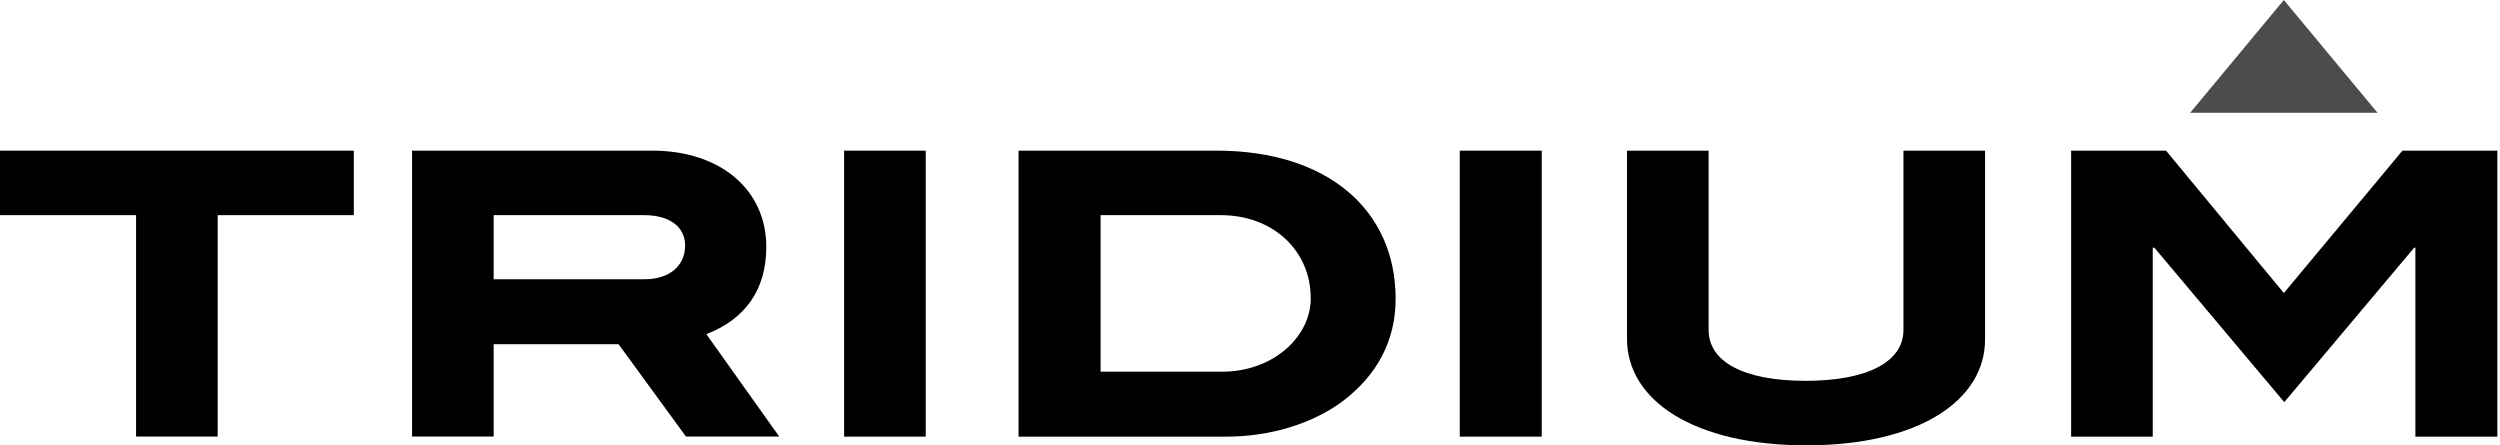
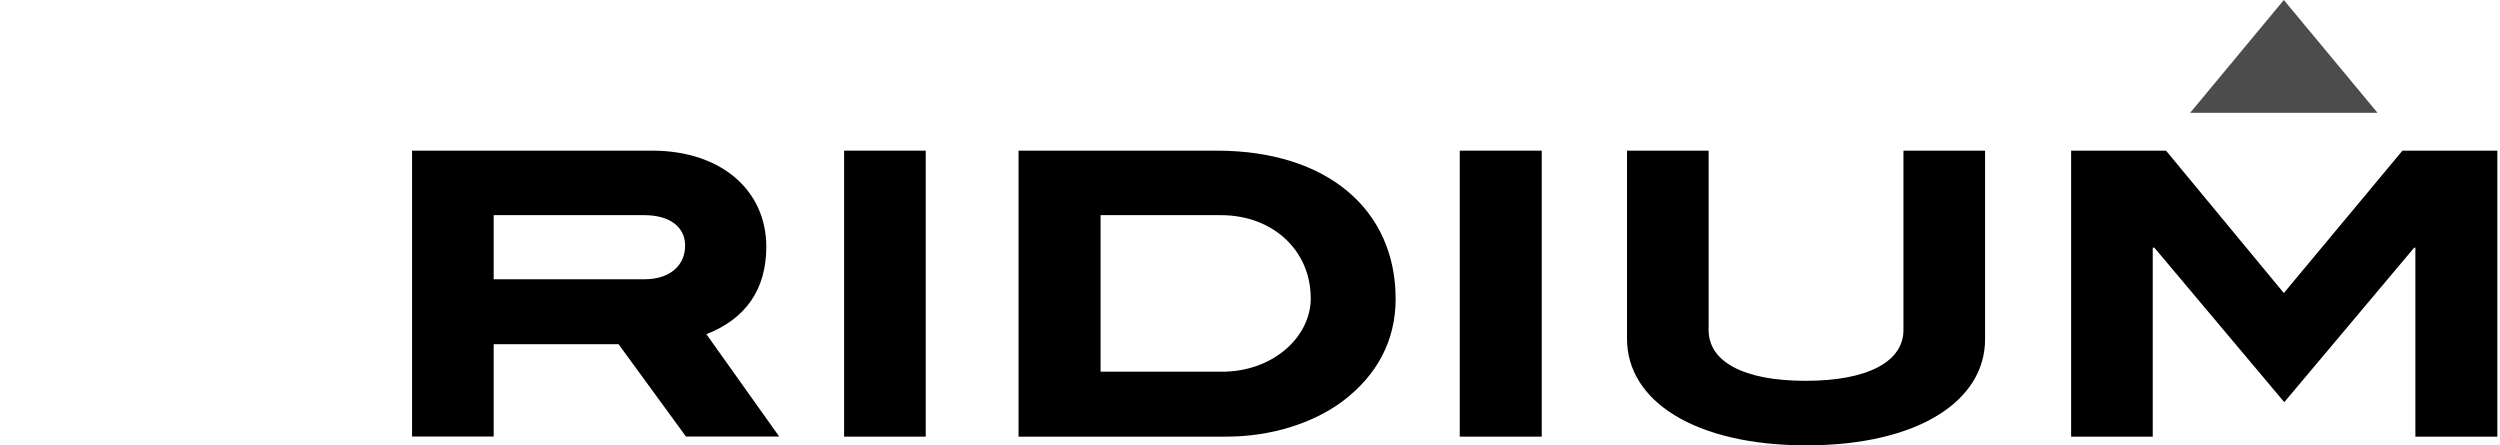
<svg xmlns="http://www.w3.org/2000/svg" width="348" height="62" viewBox="0 0 348 62" fill="none">
  <g clip-path="url(#clip0_3968_18)">
-     <path d="M30.3 29.95V60.77H18.94V29.95H0V20.97H49.25V29.95H30.3Z" fill="black" />
    <path d="M95.369 34.18C95.369 31.63 93.279 29.95 89.689 29.95H68.719V38.87H89.749C93.229 38.87 95.369 36.96 95.369 34.18ZM95.489 60.77L86.099 47.91H68.719V60.77H57.359V20.97H90.789C100.349 20.97 106.669 26.47 106.669 34.35C106.669 40.26 103.829 44.37 98.329 46.52L108.469 60.77H95.489Z" fill="black" />
    <path d="M128.86 20.97H117.5V60.78H128.86V20.97Z" fill="black" />
    <path d="M182.451 41.48C182.451 34.93 177.241 29.95 169.941 29.95H153.201V51.74H170.001C177.011 51.8 182.461 47.05 182.461 41.48H182.451ZM194.271 41.6C194.271 47.39 191.721 52.26 186.741 55.97C182.681 58.92 176.951 60.78 170.691 60.78H141.781V20.97H169.361C184.771 20.97 194.271 29.2 194.271 41.6Z" fill="black" />
    <path d="M214.609 20.97H203.199V60.78H214.609V20.97Z" fill="black" />
    <path d="M251.45 61.99C235.87 61.99 226.48 55.79 226.48 47.16V20.97H237.84V45.94C237.84 50.29 242.59 53.01 251.34 53.01C260.09 53.01 264.96 50.29 264.96 45.94V20.97H276.32V47.16C276.38 55.79 266.99 61.99 251.46 61.99H251.45Z" fill="black" />
    <path d="M336.221 60.78V34.48H336.051L317.971 55.98L299.891 34.48H299.661V60.78H288.301V20.97H301.511L317.911 40.79L334.421 20.97H347.631V60.78H336.221Z" fill="black" />
    <path d="M304.871 15.7L317.911 0L330.951 15.7H304.881H304.871Z" fill="black" fill-opacity="0.7" />
  </g>
  <defs>
    <clipPath id="clip0_3968_18">
      <rect width="347.63" height="61.99" fill="white" />
    </clipPath>
  </defs>
</svg>